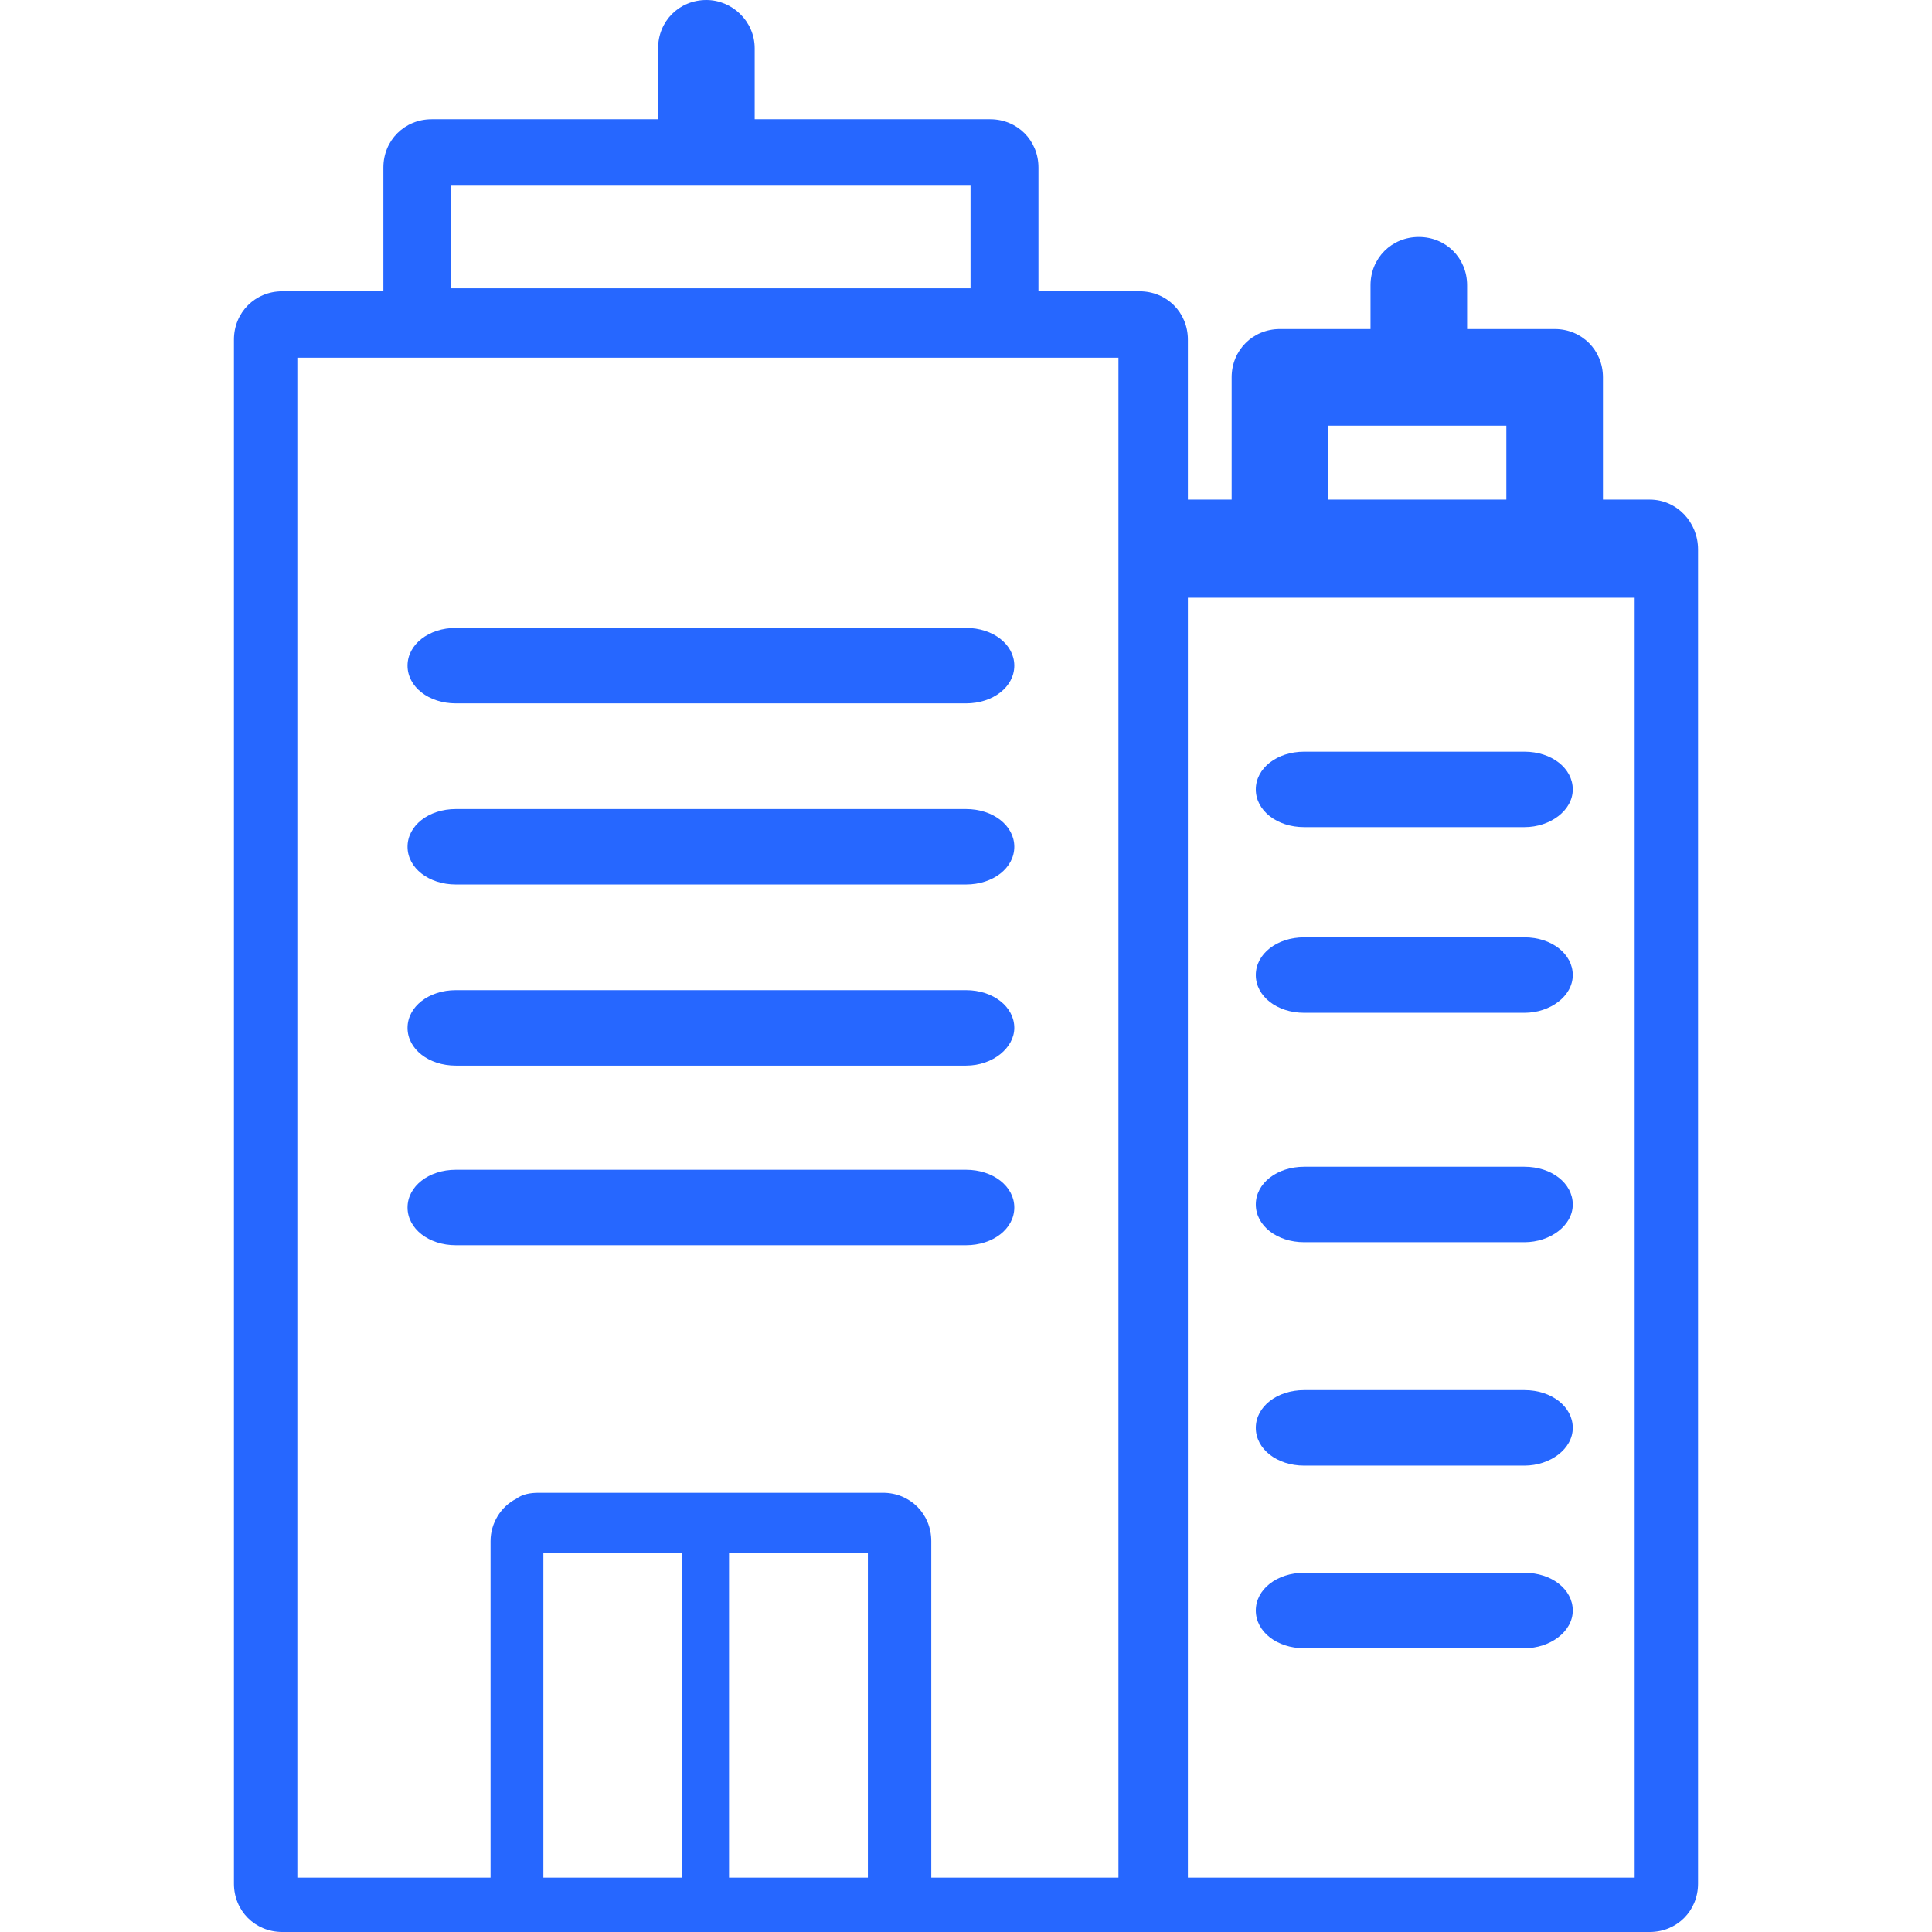
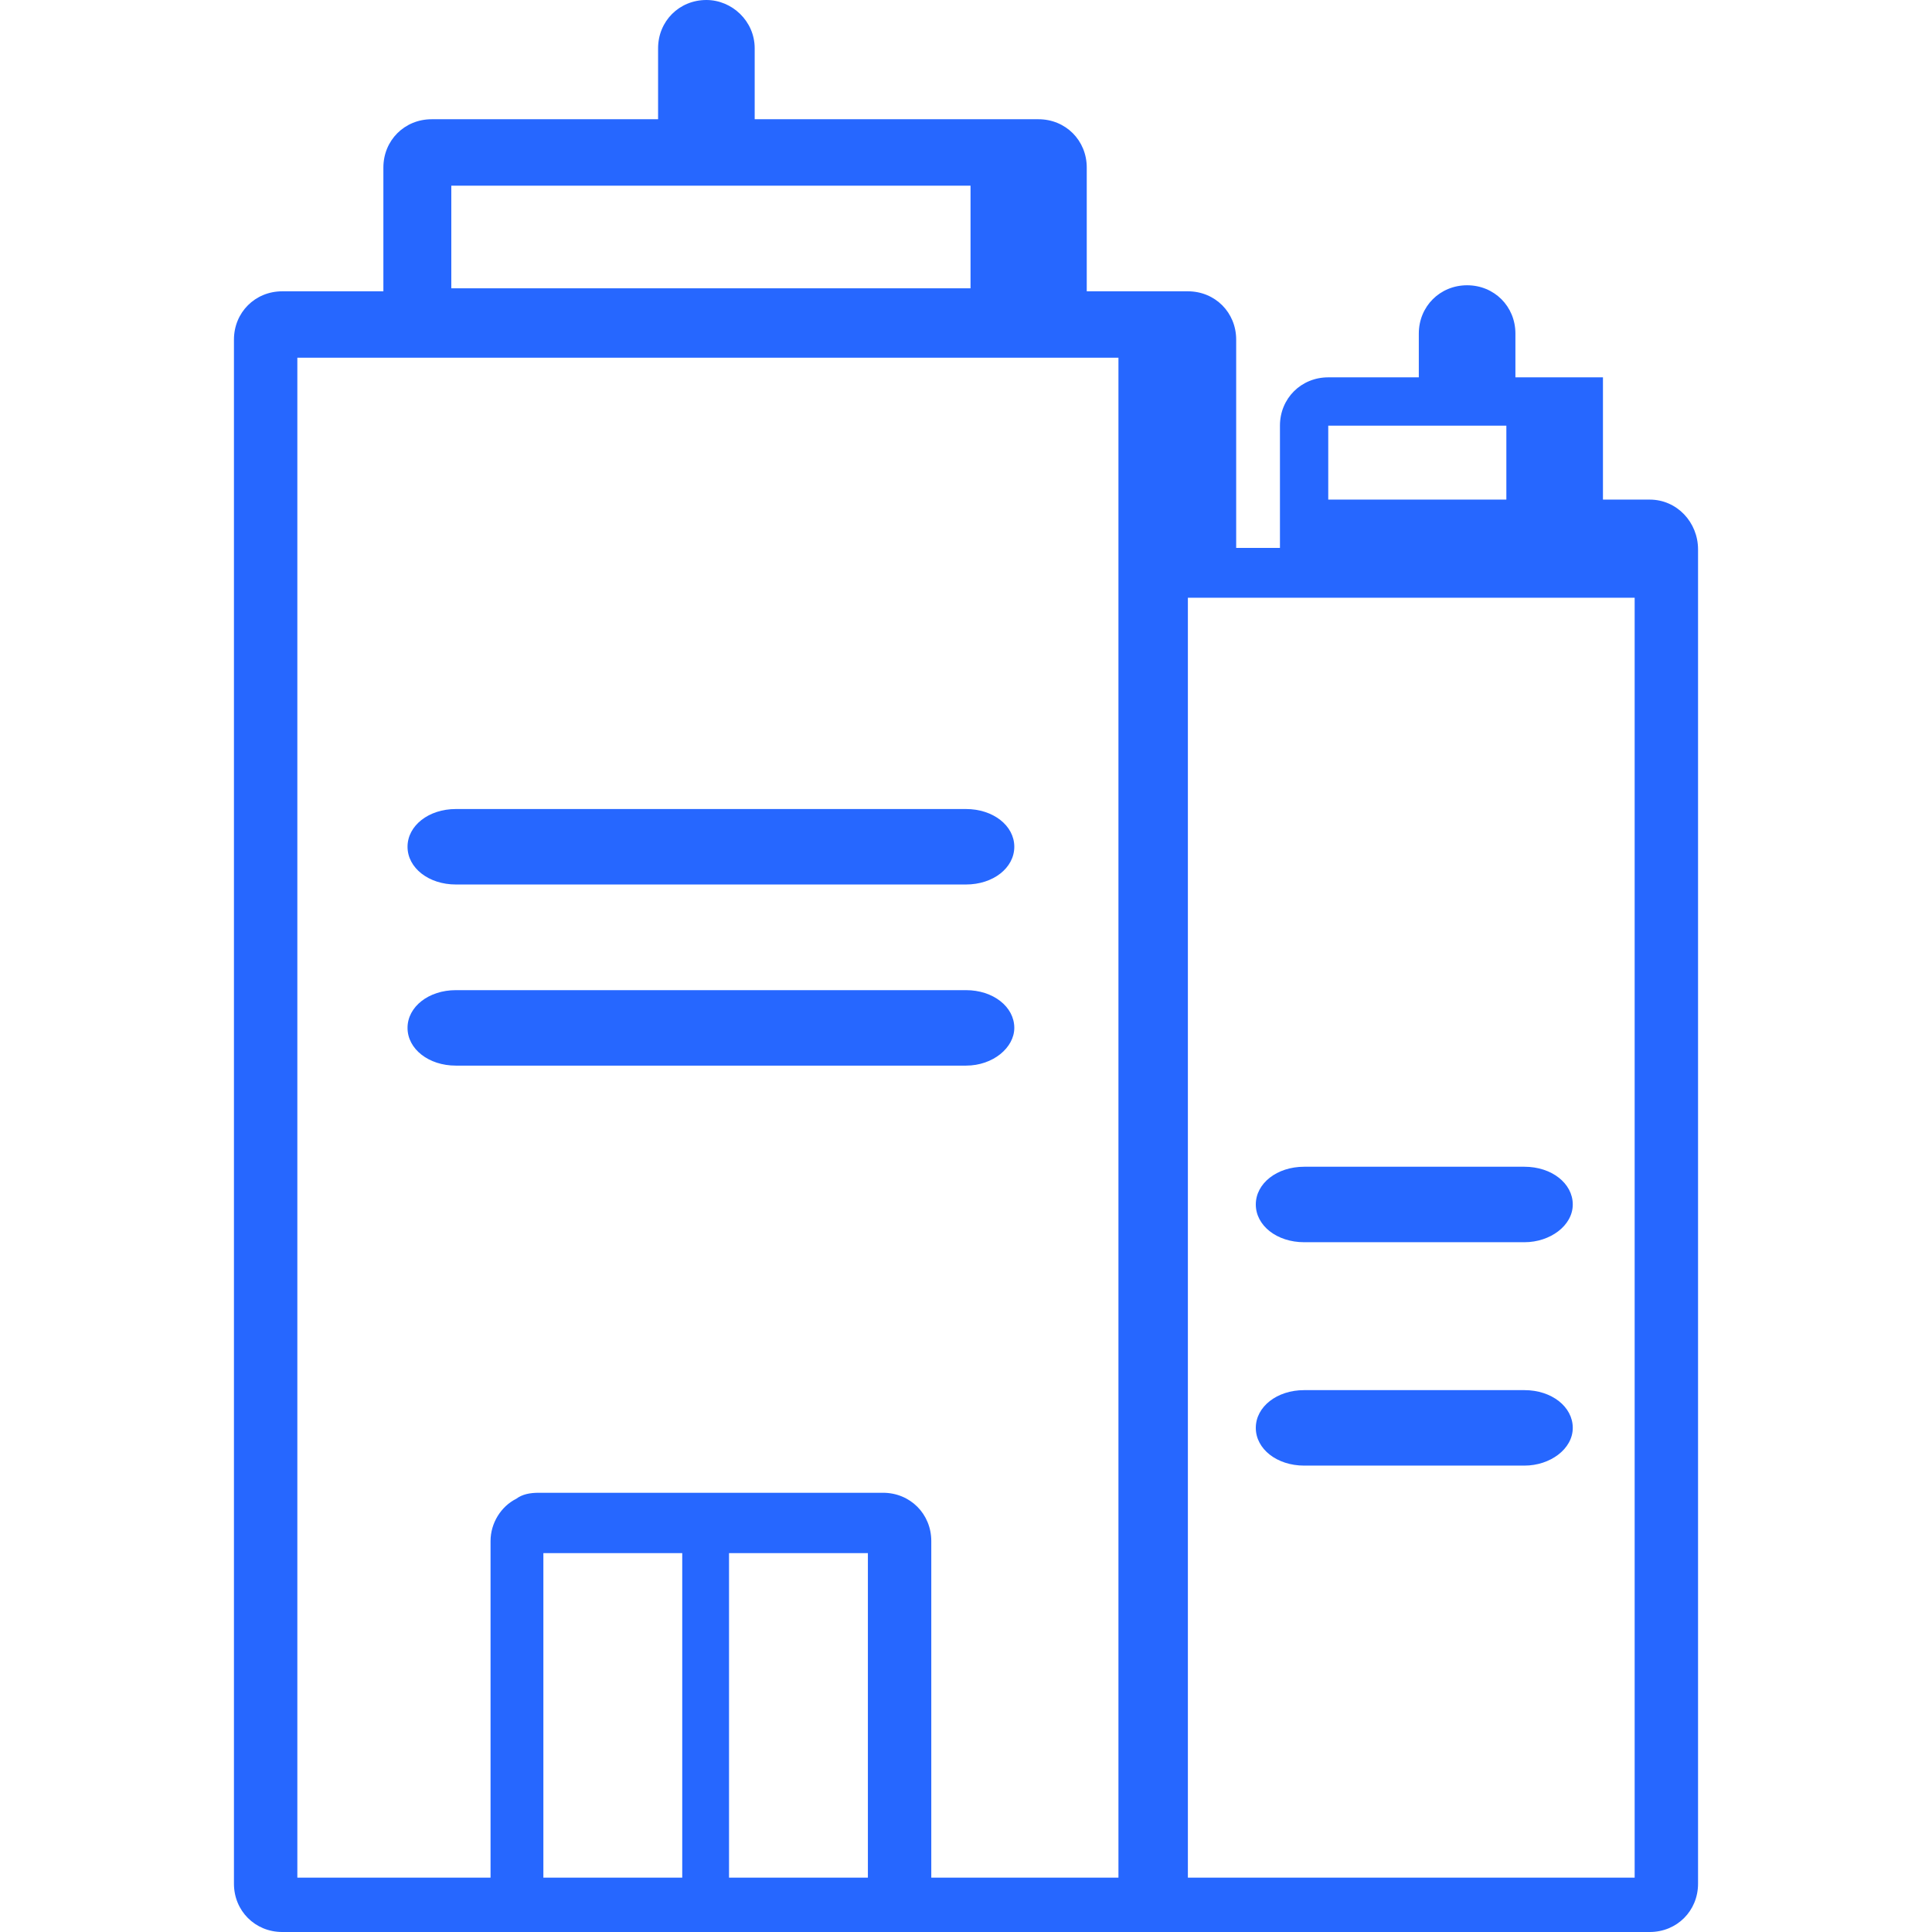
<svg xmlns="http://www.w3.org/2000/svg" version="1.1" id="Calque_1" x="0px" y="0px" width="128px" height="128px" viewBox="0 0 128 128" style="enable-background:new 0 0 128 128;" xml:space="preserve">
  <g>
    <g>
      <path style="fill:#2667ff;" d="M64,58.6H30.2c-1.8,0-3.2-1.1-3.2-2.5c0-1.4,1.4-2.5,3.2-2.5H64c1.8,0,3.2,1.1,3.2,2.5    C67.2,57.5,65.8,58.6,64,58.6z" />
      <path style="fill:#2667ff;" d="M64,70.6H30.2c-1.8,0-3.2-1.1-3.2-2.5c0-1.4,1.4-2.5,3.2-2.5H64c1.8,0,3.2,1.1,3.2,2.5    C67.2,69.4,65.8,70.6,64,70.6z" />
-       <path style="fill:#2667ff;" d="M64,82.5H30.2c-1.8,0-3.2-1.1-3.2-2.5c0-1.4,1.4-2.5,3.2-2.5H64c1.8,0,3.2,1.1,3.2,2.5    C67.2,81.4,65.8,82.5,64,82.5z" />
-       <path style="fill:#2667ff;" d="M64,46.6H30.2c-1.8,0-3.2-1.1-3.2-2.5c0-1.4,1.4-2.5,3.2-2.5H64c1.8,0,3.2,1.1,3.2,2.5    C67.2,45.5,65.8,46.6,64,46.6z" />
      <path style="fill:#2667ff;" d="M101,82.3H86.4c-1.8,0-3.2-1.1-3.2-2.5c0-1.4,1.4-2.5,3.2-2.5H101c1.8,0,3.2,1.1,3.2,2.5    C104.2,81.2,102.7,82.3,101,82.3z" />
      <path style="fill:#2667ff;" d="M101,97.1H86.4c-1.8,0-3.2-1.1-3.2-2.5c0-1.4,1.4-2.5,3.2-2.5H101c1.8,0,3.2,1.1,3.2,2.5    C104.2,96,102.7,97.1,101,97.1z" />
-       <path style="fill:#2667ff;" d="M101,109.2H86.4c-1.8,0-3.2-1.1-3.2-2.5c0-1.4,1.4-2.5,3.2-2.5H101c1.8,0,3.2,1.1,3.2,2.5    C104.2,108.1,102.7,109.2,101,109.2z" />
-       <path style="fill:#2667ff;" d="M101,67.1H86.4c-1.8,0-3.2-1.1-3.2-2.5c0-1.4,1.4-2.5,3.2-2.5H101c1.8,0,3.2,1.1,3.2,2.5    C104.2,66,102.7,67.1,101,67.1z" />
-       <path style="fill:#2667ff;" d="M101,54.8H86.4c-1.8,0-3.2-1.1-3.2-2.5c0-1.4,1.4-2.5,3.2-2.5H101c1.8,0,3.2,1.1,3.2,2.5    C104.2,53.7,102.7,54.8,101,54.8z" />
    </g>
-     <path style="fill:#2667ff;" d="M109.3,33.1h-3.1v-8.1c0-1.8-1.4-3.2-3.2-3.2h-5.8v-2.9c0-1.8-1.4-3.2-3.2-3.2   c-1.8,0-3.2,1.4-3.2,3.2v2.9h-6c-1.8,0-3.2,1.4-3.2,3.2v8.1h-2.9V22.5c0-1.8-1.4-3.2-3.2-3.2h-6.7v-8.2c0-1.8-1.4-3.2-3.2-3.2H50   V3.2C50,1.4,48.5,0,46.8,0c-1.8,0-3.2,1.4-3.2,3.2v4.7H28.6c-1.8,0-3.2,1.4-3.2,3.2v8.2h-6.7c-1.8,0-3.2,1.4-3.2,3.2v102.3   c0,1.8,1.4,3.2,3.2,3.2h90.6c1.8,0,3.2-1.4,3.2-3.2V36.4C112.5,34.6,111.1,33.1,109.3,33.1z M74.2,124.4H61.7v-22.3   c0-1.8-1.4-3.2-3.2-3.2H35.7c-0.6,0-1.1,0.1-1.5,0.4c-1,0.5-1.7,1.6-1.7,2.8v22.3H19.7V23.7h54.4V124.4z M57.5,102.9v21.5h-9.2   v-21.5H57.5z M45.2,102.9v21.5H36v-21.5H45.2z M108.3,124.4H78.7V39.6h29.6L108.3,124.4z M99.8,33.1H88v-4.9h11.8V33.1z M64.3,12.3   v6.8H29.9l0-6.8H64.3z" />
+     <path style="fill:#2667ff;" d="M109.3,33.1h-3.1v-8.1h-5.8v-2.9c0-1.8-1.4-3.2-3.2-3.2   c-1.8,0-3.2,1.4-3.2,3.2v2.9h-6c-1.8,0-3.2,1.4-3.2,3.2v8.1h-2.9V22.5c0-1.8-1.4-3.2-3.2-3.2h-6.7v-8.2c0-1.8-1.4-3.2-3.2-3.2H50   V3.2C50,1.4,48.5,0,46.8,0c-1.8,0-3.2,1.4-3.2,3.2v4.7H28.6c-1.8,0-3.2,1.4-3.2,3.2v8.2h-6.7c-1.8,0-3.2,1.4-3.2,3.2v102.3   c0,1.8,1.4,3.2,3.2,3.2h90.6c1.8,0,3.2-1.4,3.2-3.2V36.4C112.5,34.6,111.1,33.1,109.3,33.1z M74.2,124.4H61.7v-22.3   c0-1.8-1.4-3.2-3.2-3.2H35.7c-0.6,0-1.1,0.1-1.5,0.4c-1,0.5-1.7,1.6-1.7,2.8v22.3H19.7V23.7h54.4V124.4z M57.5,102.9v21.5h-9.2   v-21.5H57.5z M45.2,102.9v21.5H36v-21.5H45.2z M108.3,124.4H78.7V39.6h29.6L108.3,124.4z M99.8,33.1H88v-4.9h11.8V33.1z M64.3,12.3   v6.8H29.9l0-6.8H64.3z" />
  </g>
</svg>